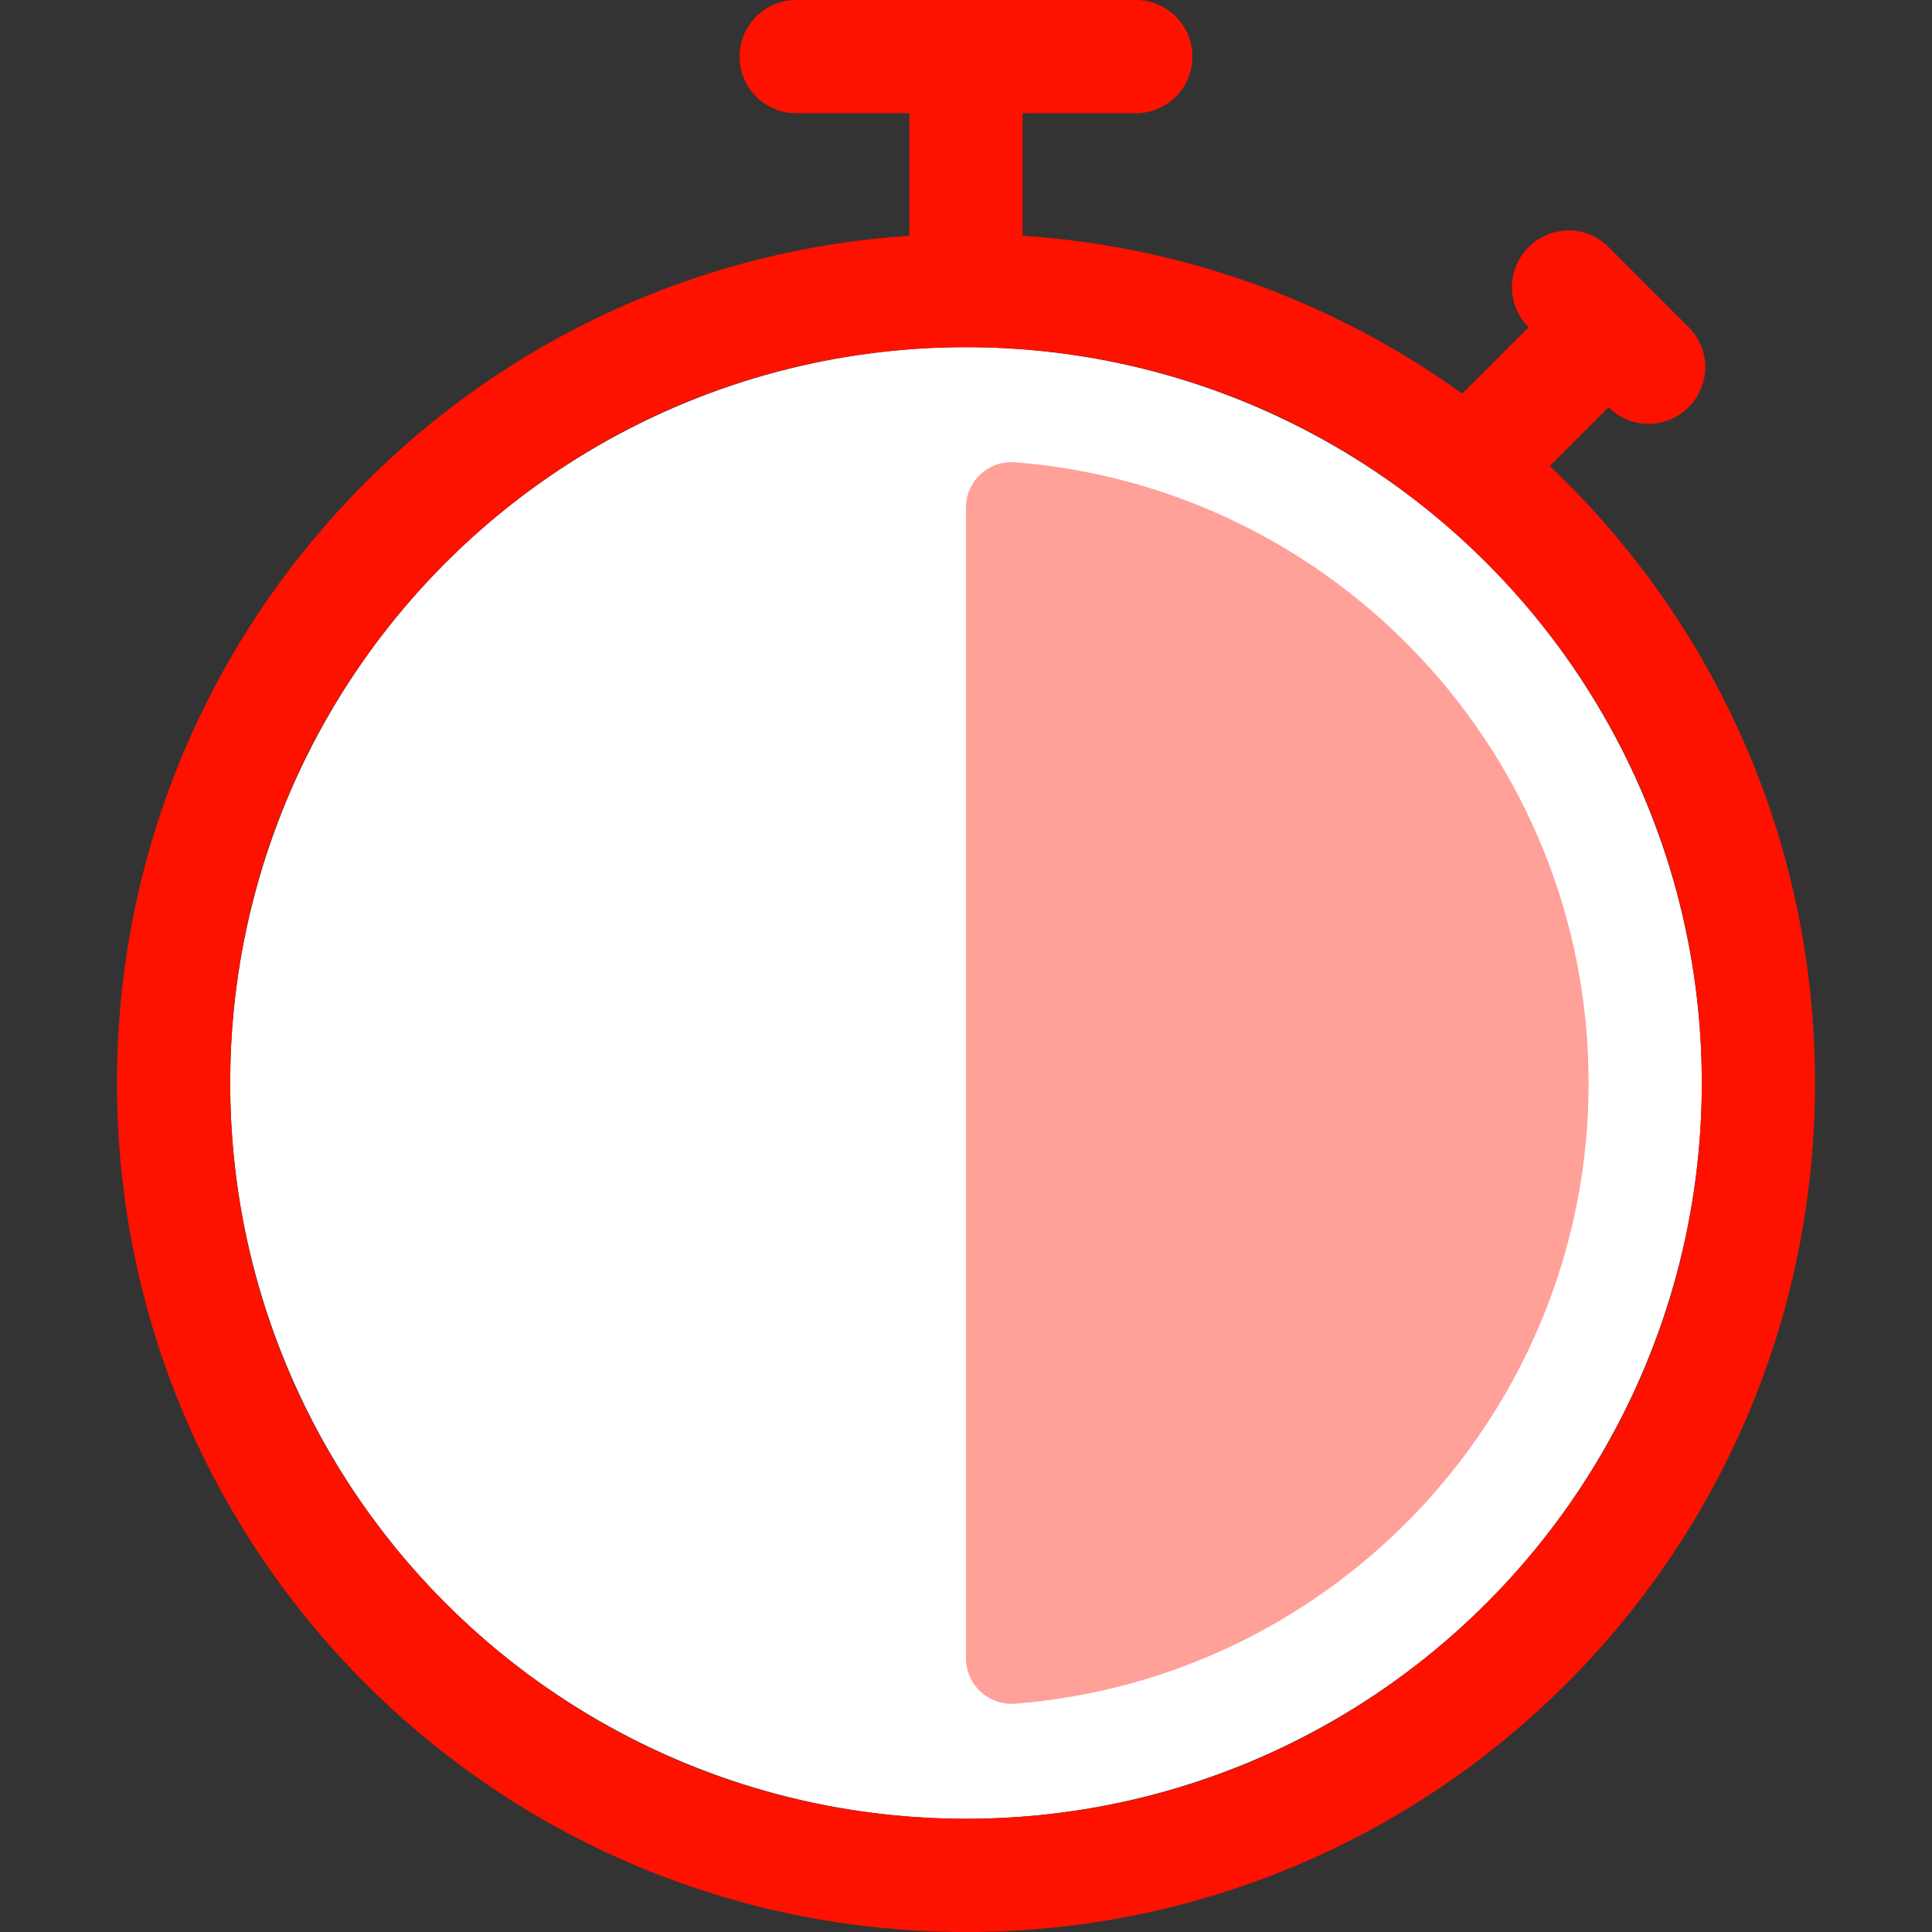
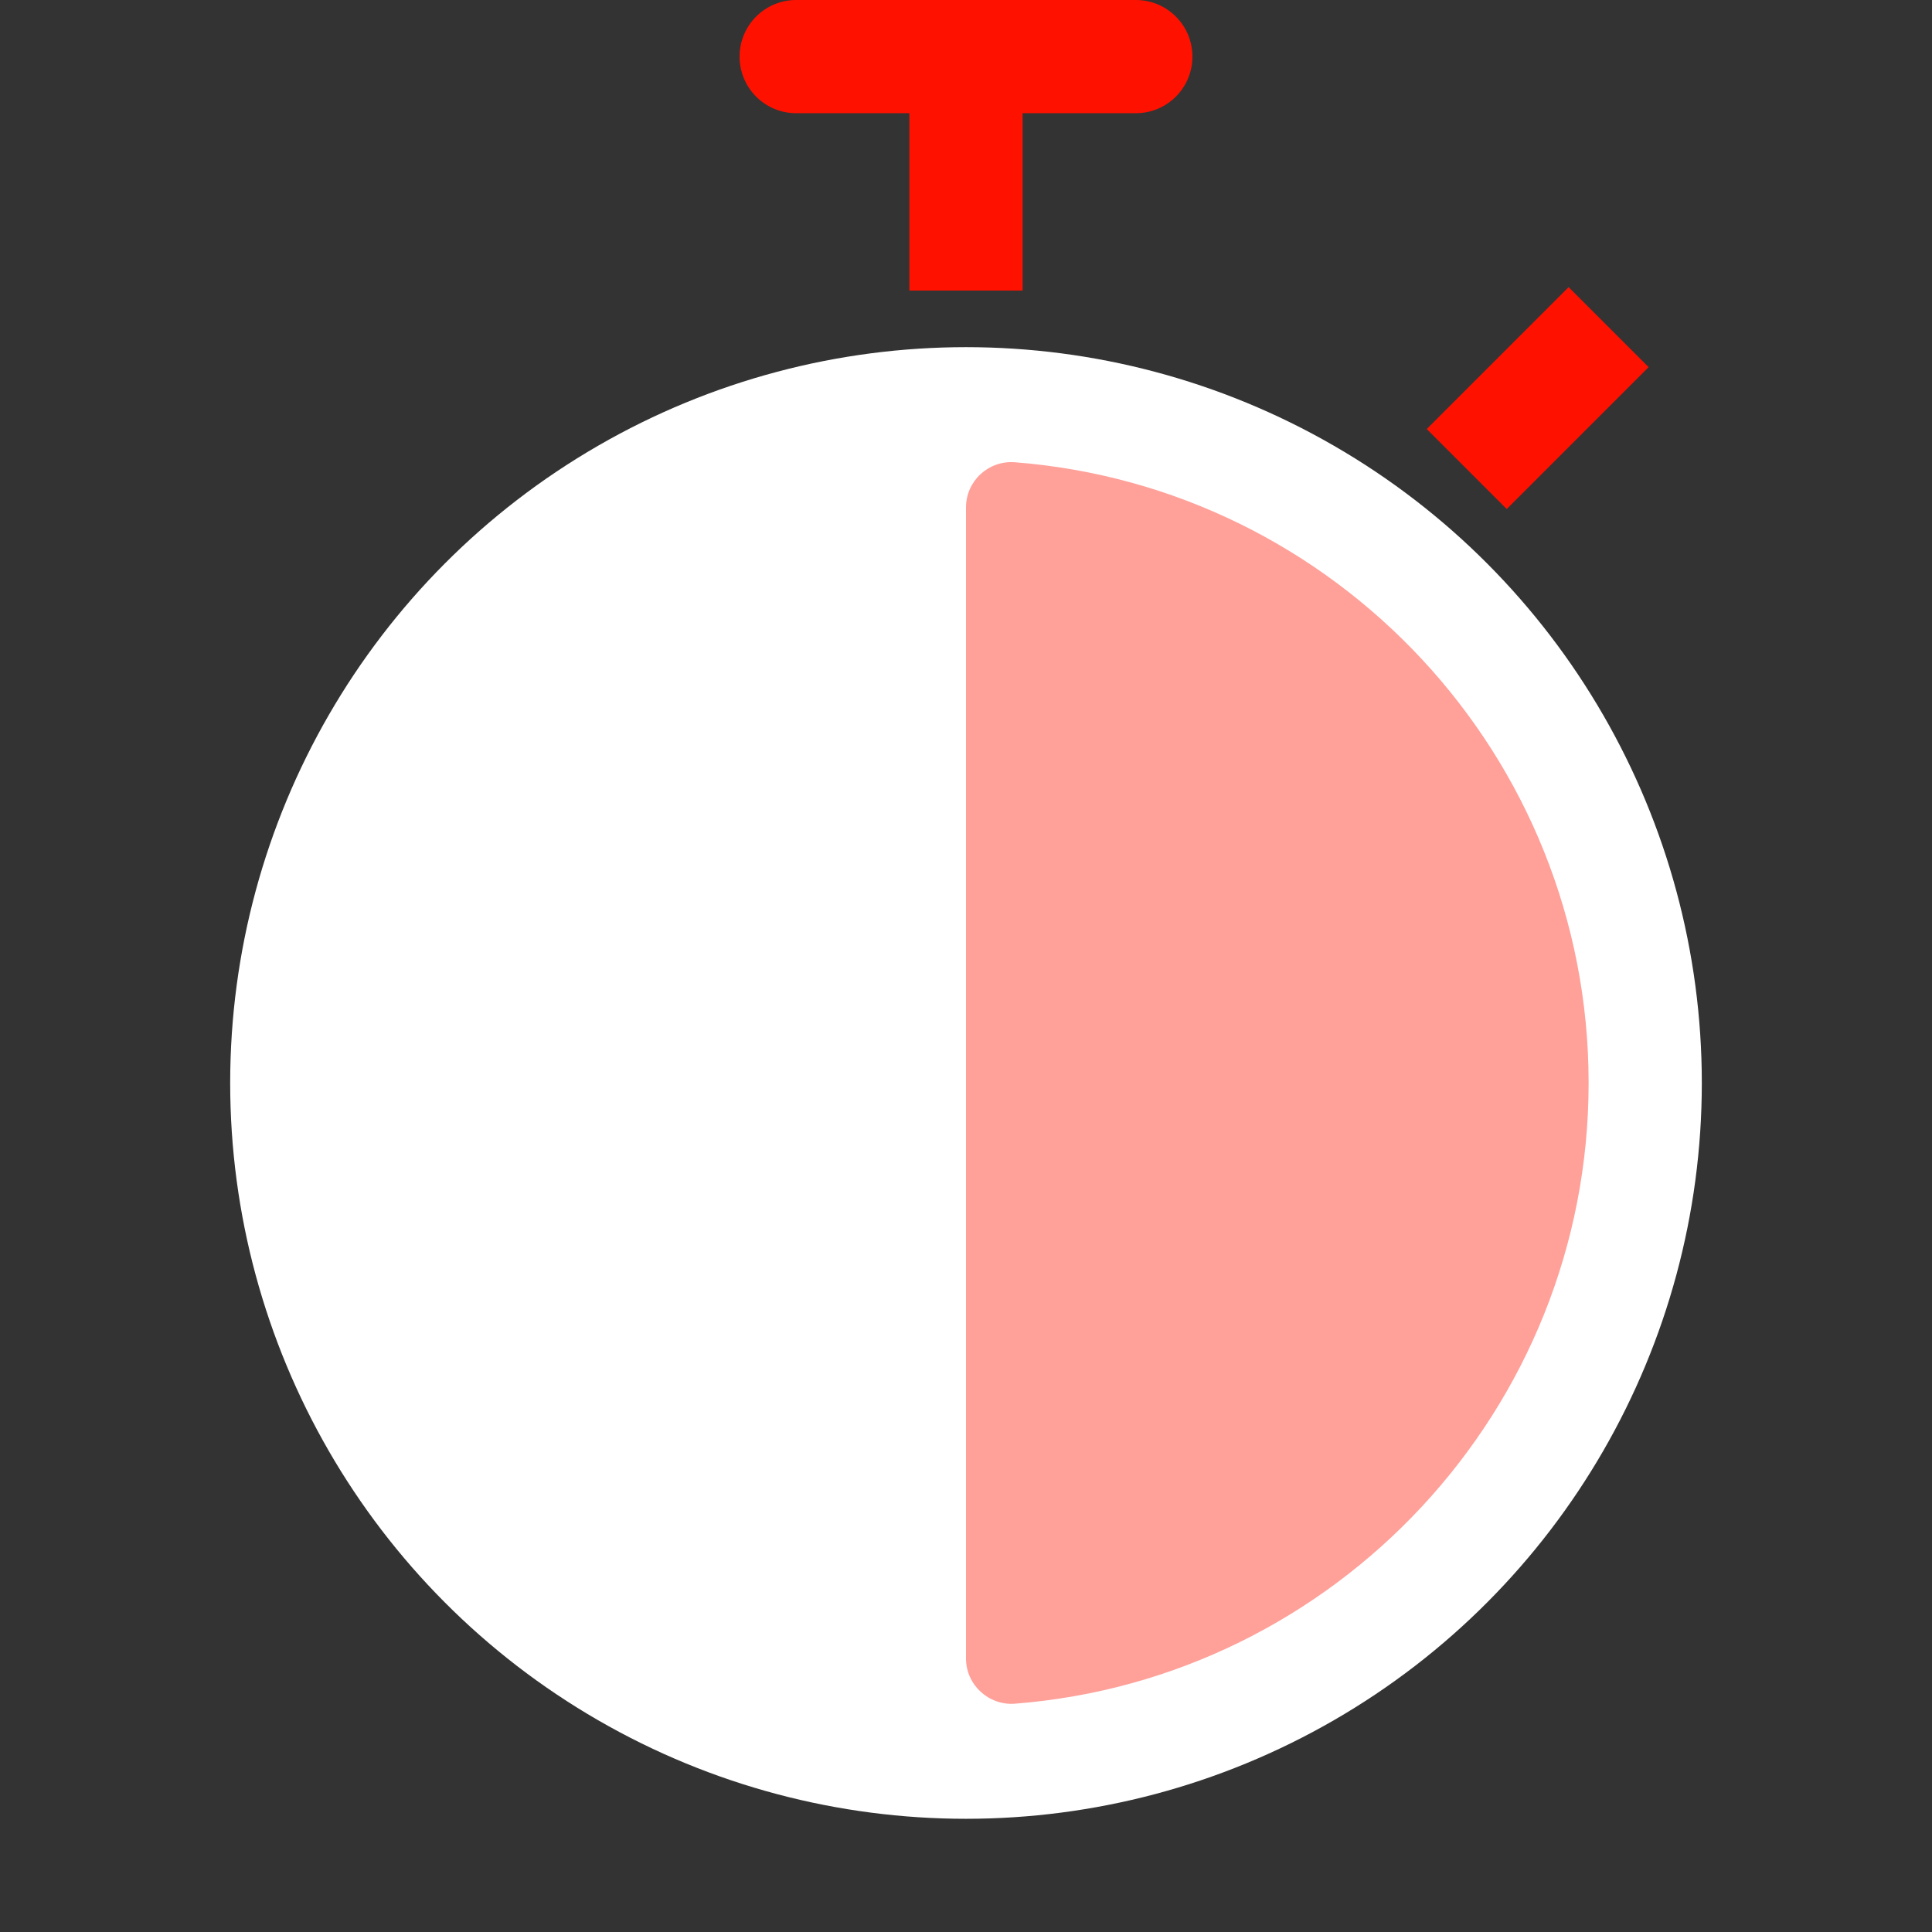
<svg xmlns="http://www.w3.org/2000/svg" id="Capa_1" version="1.1" viewBox="0 0 512 512">
  <rect x="0" y="0" width="512" height="512" fill="#333333" stroke="none" />
  <defs>
    <style>
      .st0 {
        fill: #ffa099;
      }

      .st1 {
        fill: #fff;
      }

      .st2 {
        fill: #f10;
      }
    </style>
  </defs>
  <path class="st2" d="M241,15h30v62h-30V15Z" />
-   <path class="st2" d="M378.1,113.7l37.6-37.6,21.2,21.2-37.6,37.6-21.2-21.2Z" />
+   <path class="st2" d="M378.1,113.7l37.6-37.6,21.2,21.2-37.6,37.6-21.2-21.2" />
  <circle class="st1" cx="256" cy="287" r="195" />
  <path class="st2" d="M211,0h90c8.3,0,15,6.7,15,15h0c0,8.3-6.7,15-15,15h-90c-8.3,0-15-6.7-15-15h0c0-8.3,6.7-15,15-15Z" />
  <path class="st0" d="M421,287c0,86.6-67.1,157.9-152.1,164.5-6.9.5-12.9-5-12.9-12V134.5c0-7,5.9-12.5,12.9-12,85,6.6,152.1,77.8,152.1,164.5Z" />
-   <path class="st2" d="M405.1,65.5h0c5.9-5.9,15.4-5.9,21.2,0l21.2,21.2c5.9,5.9,5.9,15.3,0,21.2h0c-5.9,5.9-15.4,5.9-21.2,0l-21.2-21.2c-5.9-5.9-5.9-15.3,0-21.2Z" />
-   <path class="st2" d="M256,92c52.1,0,101.1,20.3,137.9,57.1s57.1,85.8,57.1,137.9-20.3,101.1-57.1,137.9c-36.8,36.8-85.8,57.1-137.9,57.1s-101.1-20.3-137.9-57.1c-36.8-36.8-57.1-85.8-57.1-137.9s20.3-101.1,57.1-137.9,85.8-57.1,137.9-57.1M256,62c-124.4,0-225,100.6-225,225s100.6,225,225,225,225-100.6,225-225S380.4,62,256,62h0Z" />
</svg>